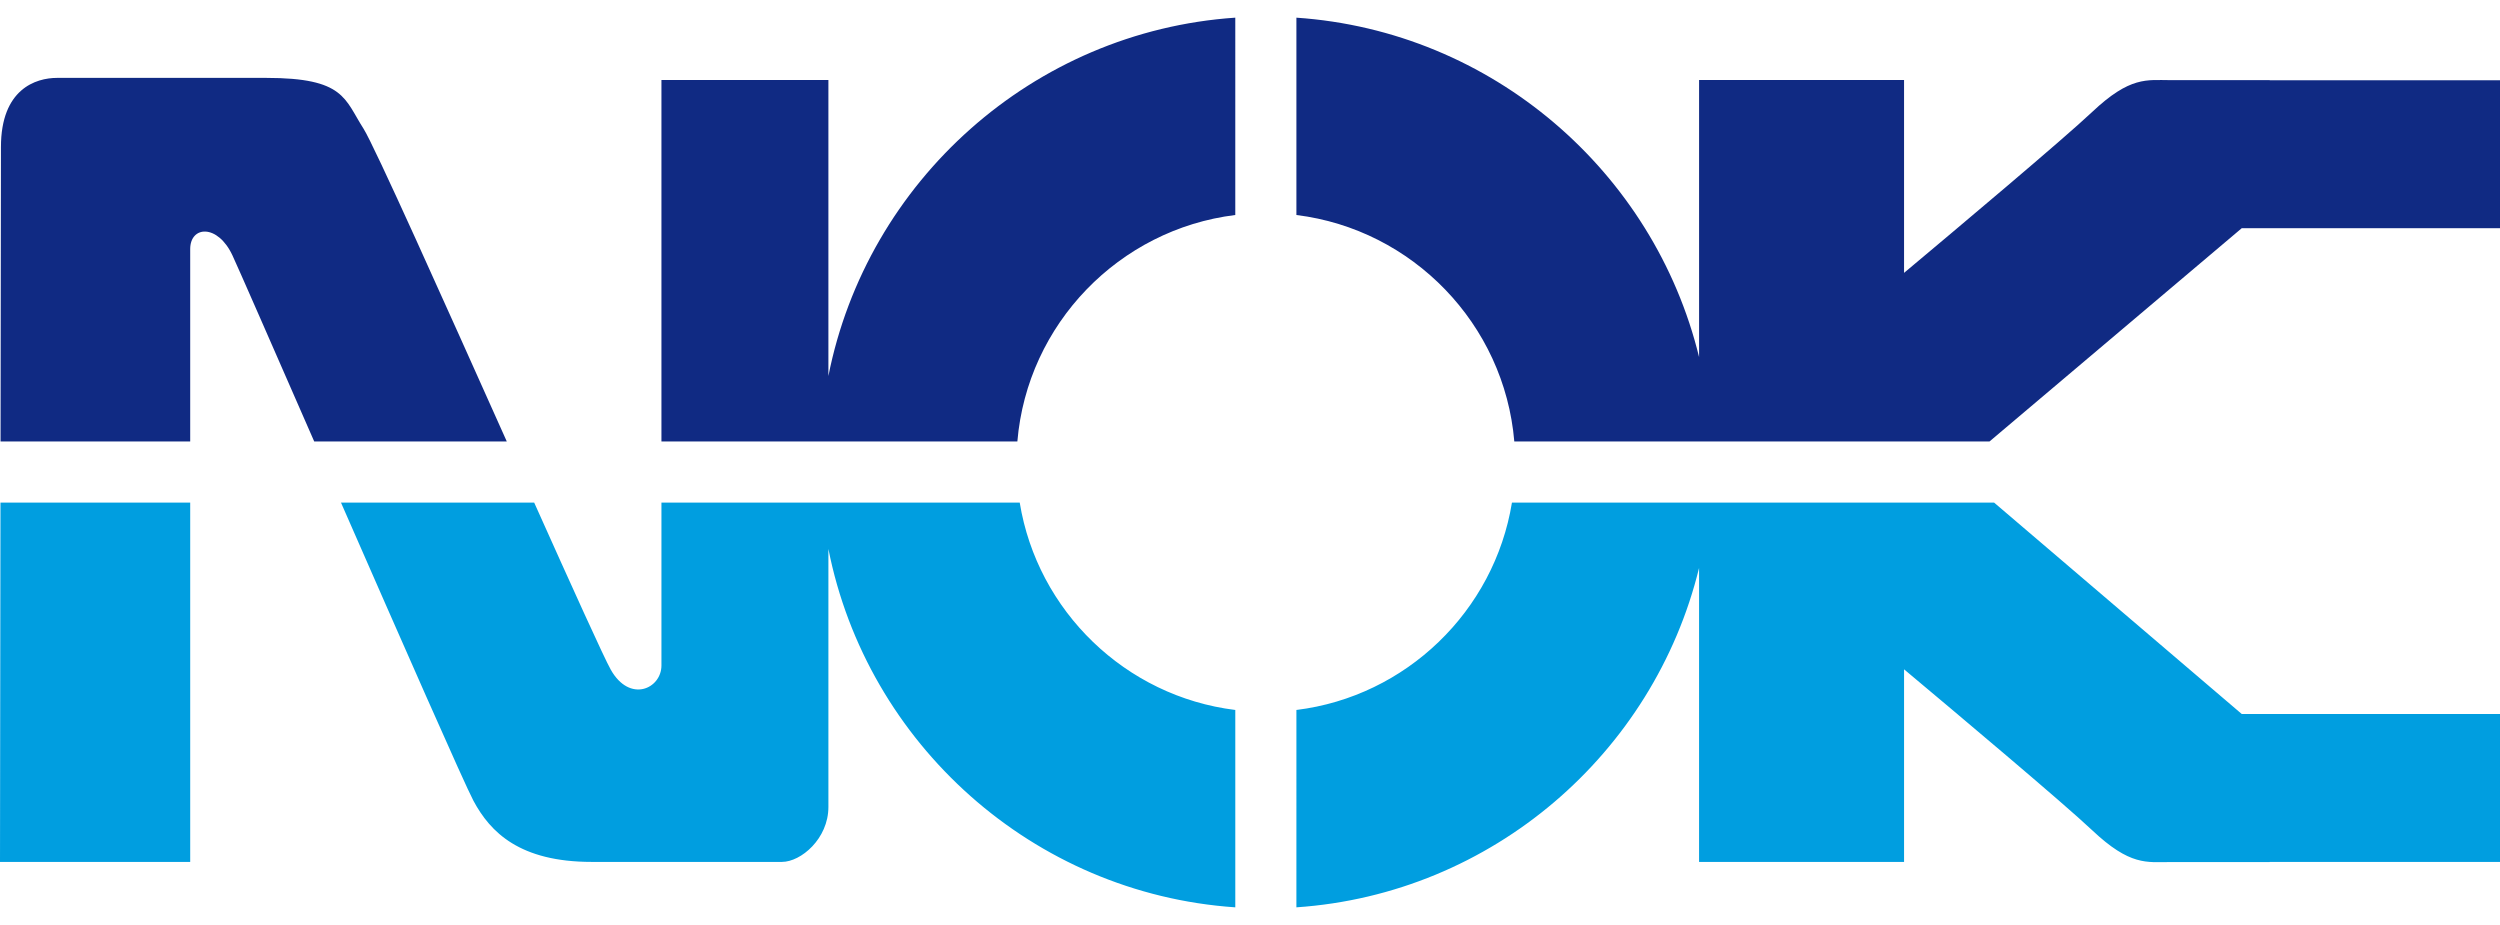
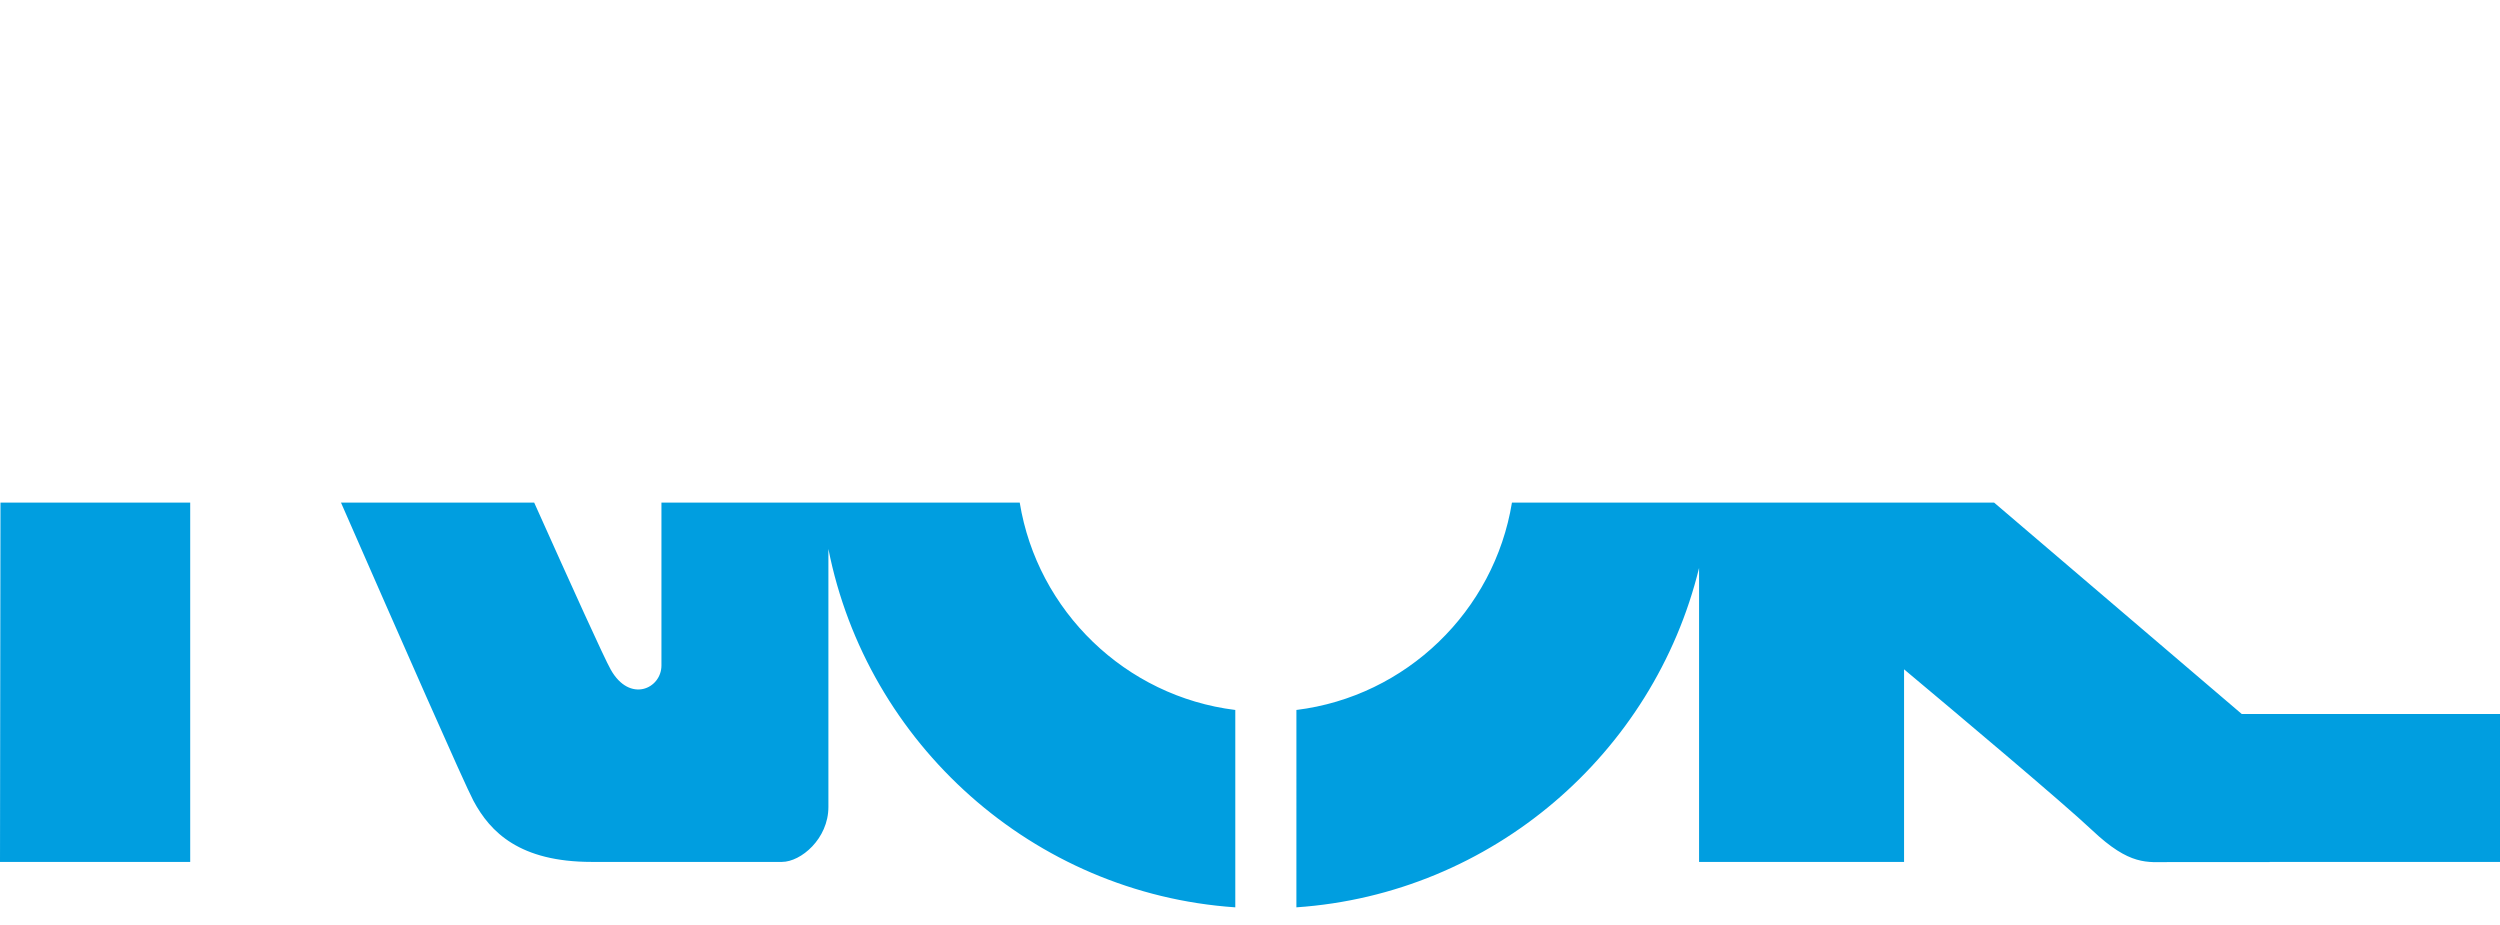
<svg xmlns="http://www.w3.org/2000/svg" height="925" viewBox="5 5 440.489 156.759" width="2500">
  <g fill-rule="evenodd">
-     <path d="m222.653 5c-35.656 2.43-64.904 28.833-71.692 63.148v-52.164h-29.417v63.69h62.712c1.742-20.693 17.93-37.383 38.397-39.903zm132.889 74.674 44.442-37.575h45.505v-26.064h-40.586v-.026h-17.504c-4.11 0-7.071-.719-13.773 5.611-5.056 4.775-24.088 20.77-33.14 28.348v-33.983h-36.116v48.814c-7.975-32.669-36.465-57.442-70.95-59.796v34.77c20.466 2.522 36.651 19.21 38.393 39.9z" fill="#102a83" />
    <path d="m233.42 161.758c34.485-2.355 62.975-27.133 70.949-59.802v51.798h36.118v-33.934c9.05 7.578 28.083 23.575 33.139 28.35 6.702 6.33 9.662 5.61 13.773 5.61h17.504v-.025h40.586v-26.065h-45.505l-43.638-37.25h-84.946c-3.112 19.117-18.633 34.158-37.978 36.542zm-168.342-71.317c10.523 24.022 21.74 49.537 23.328 52.515 2.979 5.585 8.187 10.798 20.852 10.798h33.511c3.351 0 8.192-4.083 8.192-9.68v-45.466c6.788 34.314 36.036 60.72 71.692 63.151v-34.777c-19.347-2.38-34.87-17.424-37.983-36.542h-63.126v28.7c0 4.095-5.584 6.687-8.935.73-1.204-2.142-6.74-14.384-13.49-29.43zm-59.994 0-.084 63.313h33.513v-63.313z" fill="#009ee0" />
-     <path d="m5.168 27.787-.07 51.887h33.415v-33.901c0-4.112 4.839-4.468 7.445 1.117 1.006 2.155 7.112 16.122 14.405 32.784h33.93c-11.089-24.757-23.38-52.218-25.249-55.125-3.351-5.213-3.306-8.936-17.128-8.936h-36.863c-3.743 0-9.885 1.966-9.885 12.174z" fill="#102a83" />
  </g>
</svg>